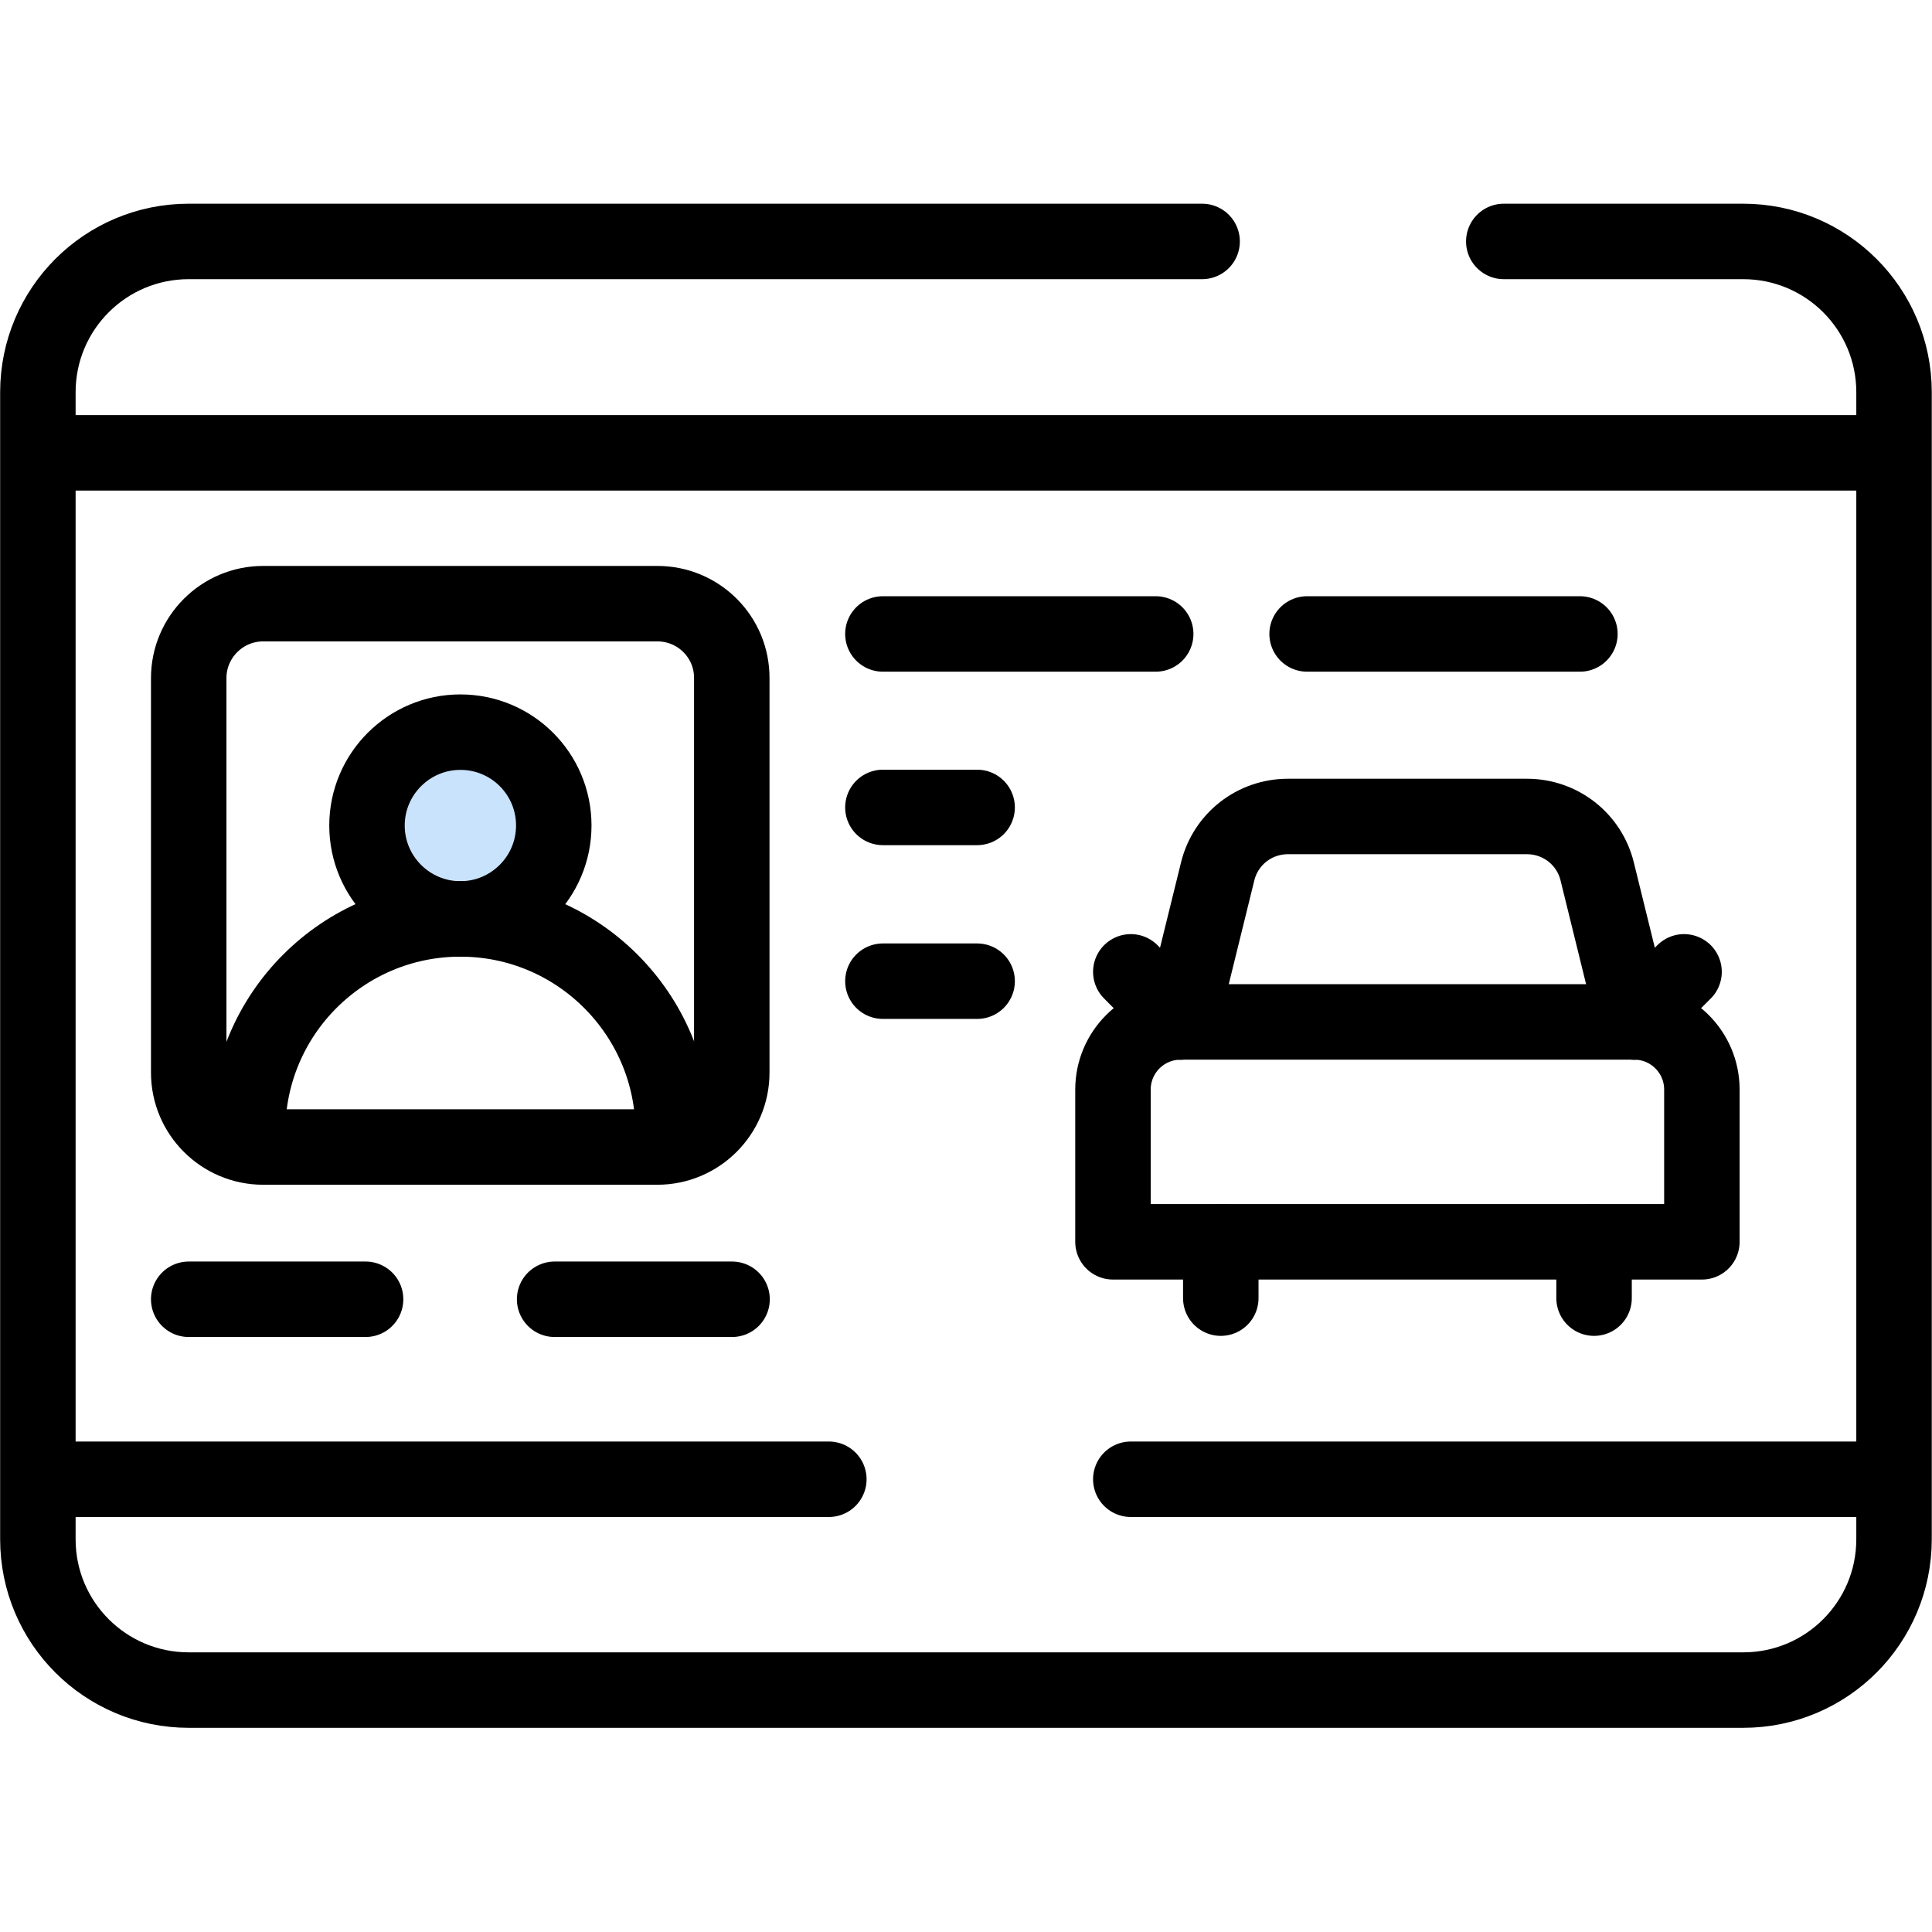
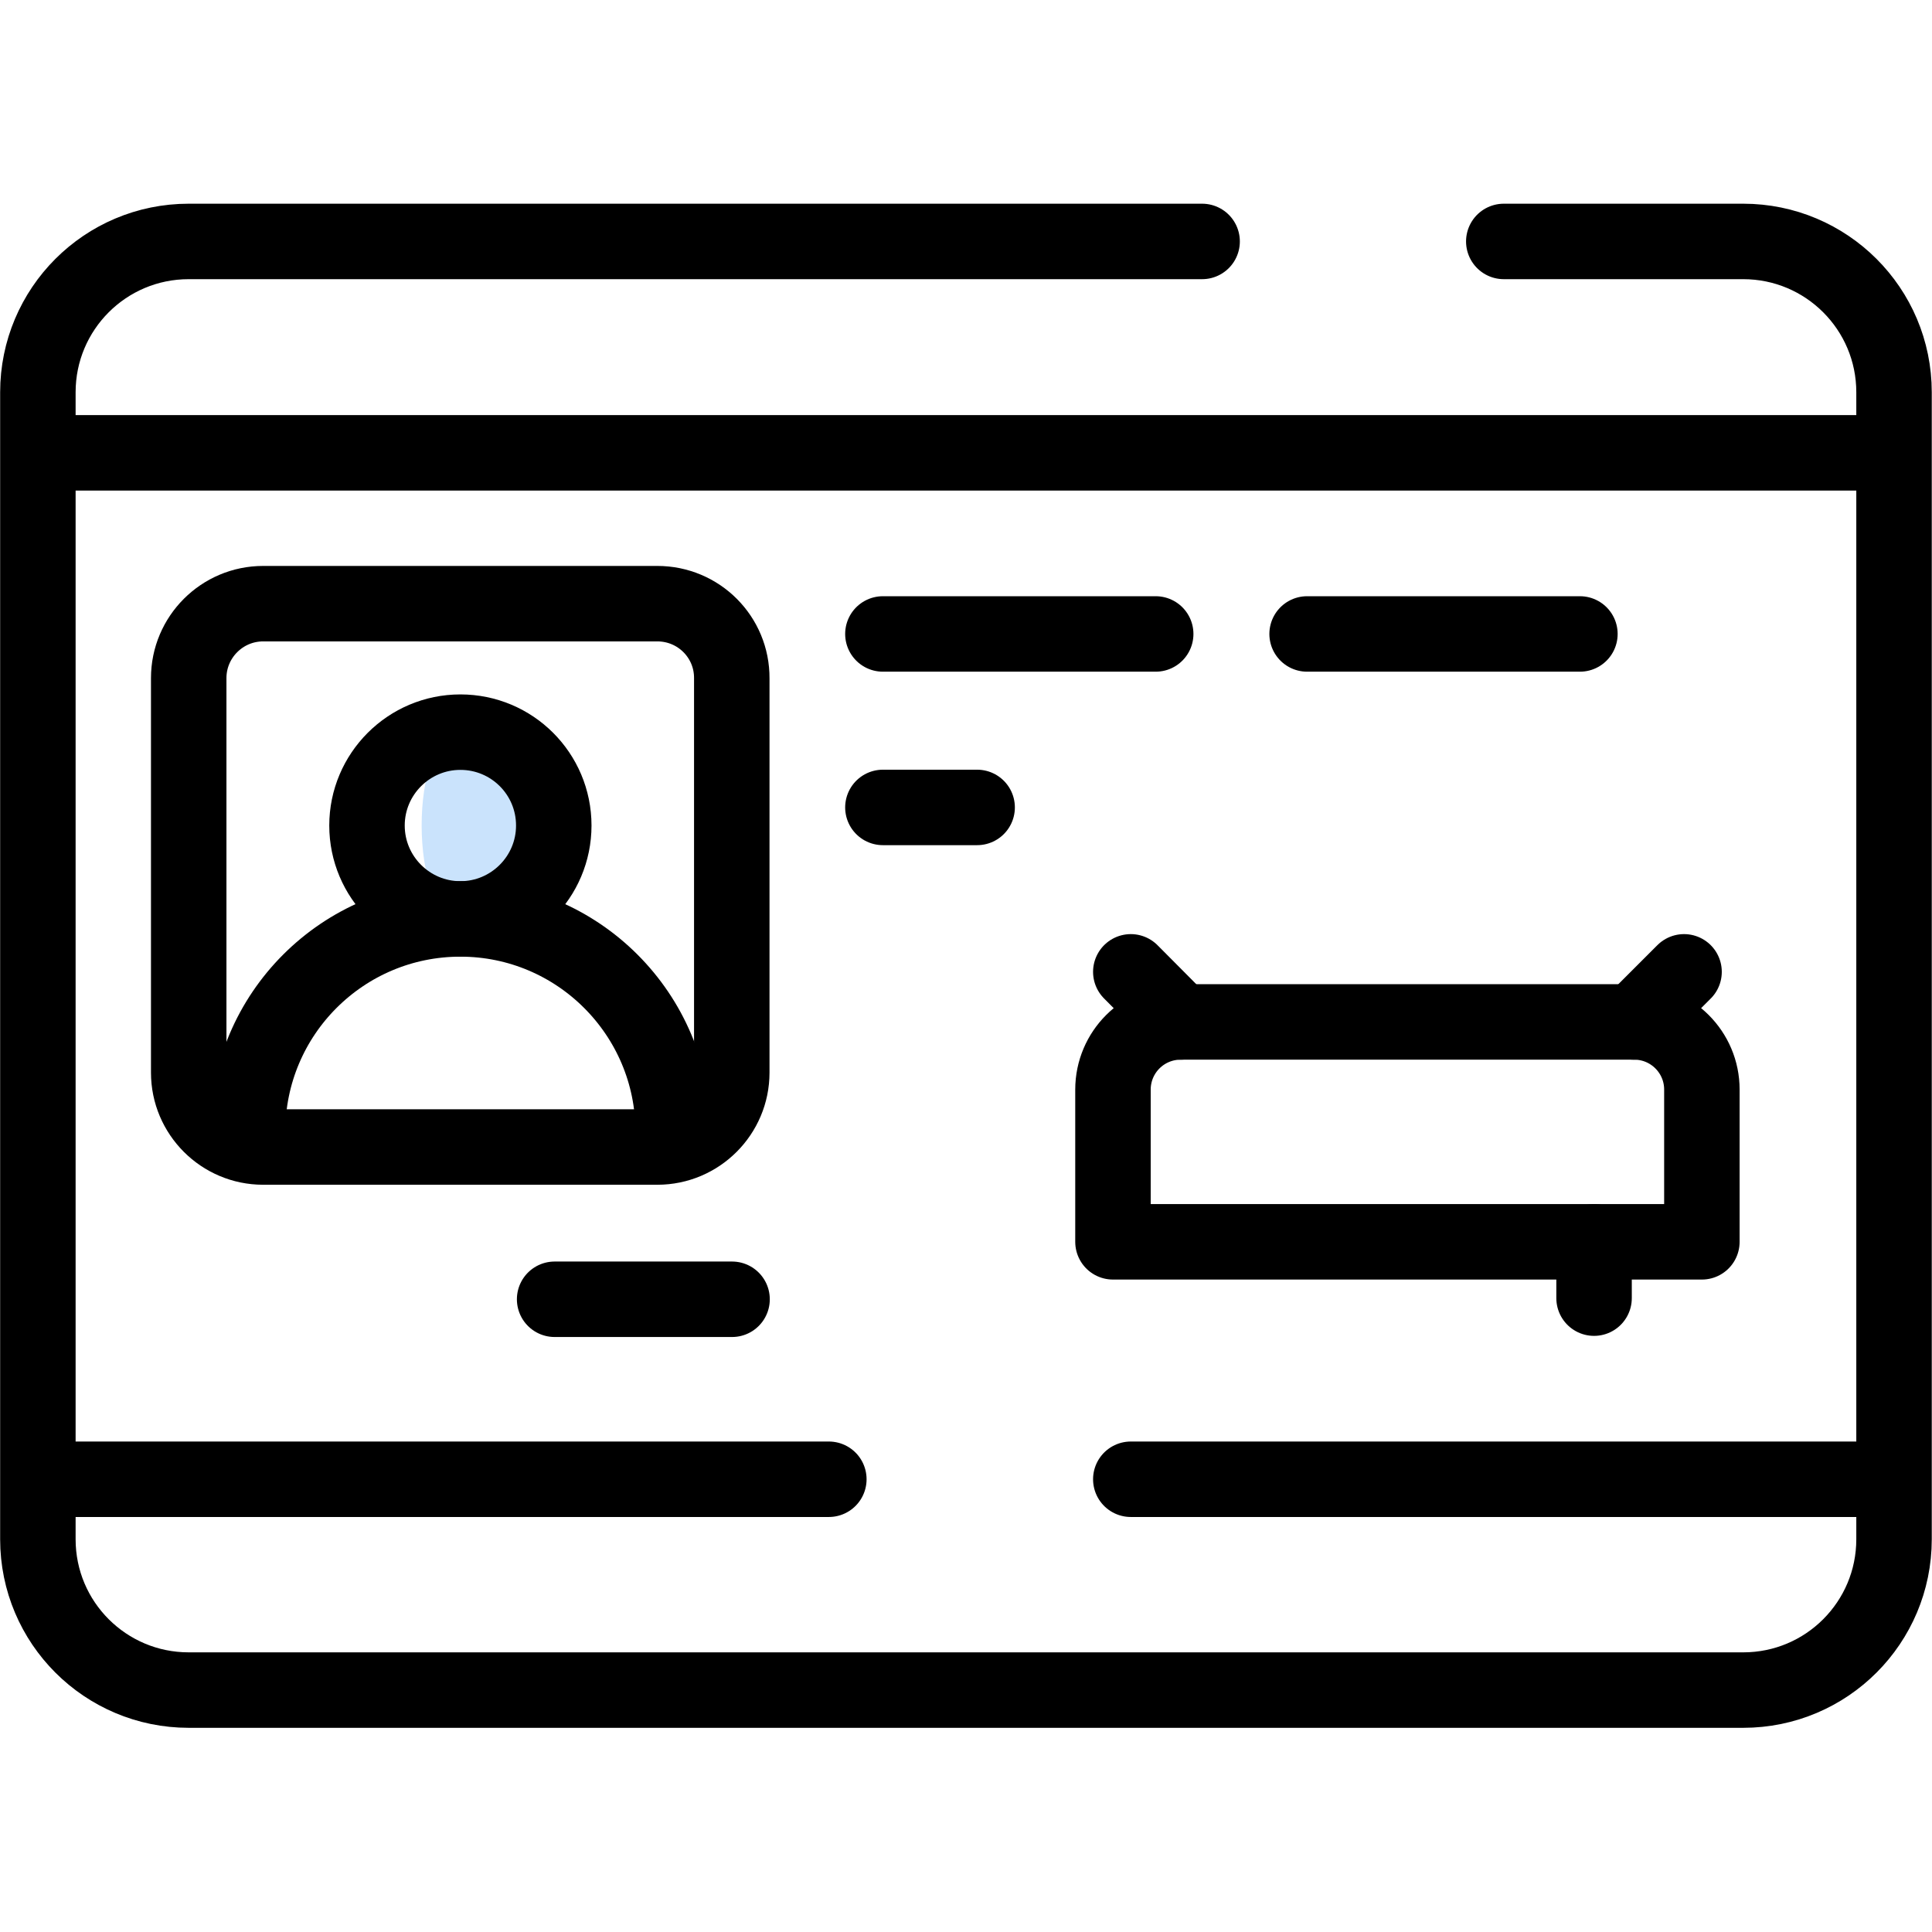
<svg xmlns="http://www.w3.org/2000/svg" xmlns:xlink="http://www.w3.org/1999/xlink" version="1.1" id="svg447" x="0px" y="0px" viewBox="0 0 682.7 682.7" style="enable-background:new 0 0 682.7 682.7;" xml:space="preserve">
  <style type="text/css">
	.st0{clip-path:url(#SVGID_2_);}
	.st1{fill:#CAE3FC;}
	.st2{fill:none;stroke:#000000;stroke-width:26.667;stroke-linecap:round;stroke-linejoin:round;stroke-miterlimit:13.333;}
	
		.st3{display:none;fill:none;stroke:#000000;stroke-width:26.667;stroke-linecap:round;stroke-linejoin:round;stroke-miterlimit:13.333;}
</style>
  <g>
    <g>
      <defs>
        <rect id="SVGID_1_" width="682.7" height="682.7" />
      </defs>
      <clipPath id="SVGID_2_">
        <use xlink:href="#SVGID_1_" style="overflow:visible;" />
      </clipPath>
      <g id="g457" class="st0">
        <g id="g551" transform="translate(146.784,293.216)">
          <g id="XMLID_1_">
            <g>
-               <path class="st1" d="M15.9-34.5c18.2,0,33,14.8,33,33s-14.8,33-33,33s-33-14.8-33-33S-2.4-34.5,15.9-34.5z" />
+               <path class="st1" d="M15.9-34.5c18.2,0,33,14.8,33,33s-14.8,33-33,33S-2.4-34.5,15.9-34.5z" />
            </g>
            <g>
              <path class="st2" d="M278-207.9H-80.1c-29.5,0-53.3,23.9-53.3,53.3v405.3c0,29.5,23.9,53.3,53.3,53.3h549.3        c29.5,0,53.3-23.9,53.3-53.3v-405.3c0-29.5-23.9-53.3-53.3-53.3h-84.6" />
              <line class="st2" x1="519.2" y1="-133.2" x2="-130.1" y2="-133.2" />
              <line class="st2" x1="146.1" y1="229.5" x2="-130.1" y2="229.5" />
              <line class="st2" x1="519.2" y1="229.5" x2="252.8" y2="229.5" />
              <path class="st2" d="M85.5-79.9H-53.8c-14.5,0-26.3,11.8-26.3,26.3V85.8c0,14.5,11.8,26.3,26.3,26.3H85.5        c14.5,0,26.3-11.8,26.3-26.3V-53.5C111.9-68.1,100.1-79.9,85.5-79.9z" />
              <path class="st2" d="M416.5,145.6h38.1V91.8c0-13.2-10.7-23.9-23.9-23.9H270.4c-6.6,0-12.6,2.7-16.9,7c-4.3,4.3-7,10.3-7,16.9        v53.8h38.1H416.5z" />
-               <path class="st2" d="M270.4,67.9l13.1-53.2c2.8-11.4,13-19.4,24.8-19.4h84.5c11.8,0,22,8,24.8,19.4l13.1,53.2" />
              <line class="st2" x1="416.5" y1="165.5" x2="416.5" y2="145.6" />
-               <line class="st2" x1="284.6" y1="165.5" x2="284.6" y2="145.6" />
              <line class="st2" x1="430.6" y1="67.9" x2="448.3" y2="50.2" />
              <line class="st2" x1="270.4" y1="67.9" x2="252.8" y2="50.2" />
              <line class="st2" x1="165.2" y1="-69.2" x2="261.6" y2="-69.2" />
              <line class="st2" x1="165.2" y1="-7.9" x2="198.5" y2="-7.9" />
-               <line class="st2" x1="165.2" y1="53.5" x2="198.5" y2="53.5" />
              <line class="st2" x1="315.1" y1="-69.2" x2="411.5" y2="-69.2" />
-               <line class="st2" x1="-80.1" y1="165.9" x2="-17.6" y2="165.9" />
              <line class="st2" x1="49.2" y1="165.9" x2="111.9" y2="165.9" />
              <path class="st2" d="M91.1,106.7c0-41.5-33.7-75.2-75.2-75.2s-75.2,33.6-75.2,75.2" />
              <path class="st2" d="M48.9-1.5c0-18.3-14.8-33-33-33s-33,14.8-33,33s14.8,33,33,33S48.9,16.7,48.9-1.5z" />
            </g>
          </g>
        </g>
      </g>
    </g>
  </g>
  <line class="st3" x1="420" y1="85.3" x2="538" y2="85.3" />
</svg>